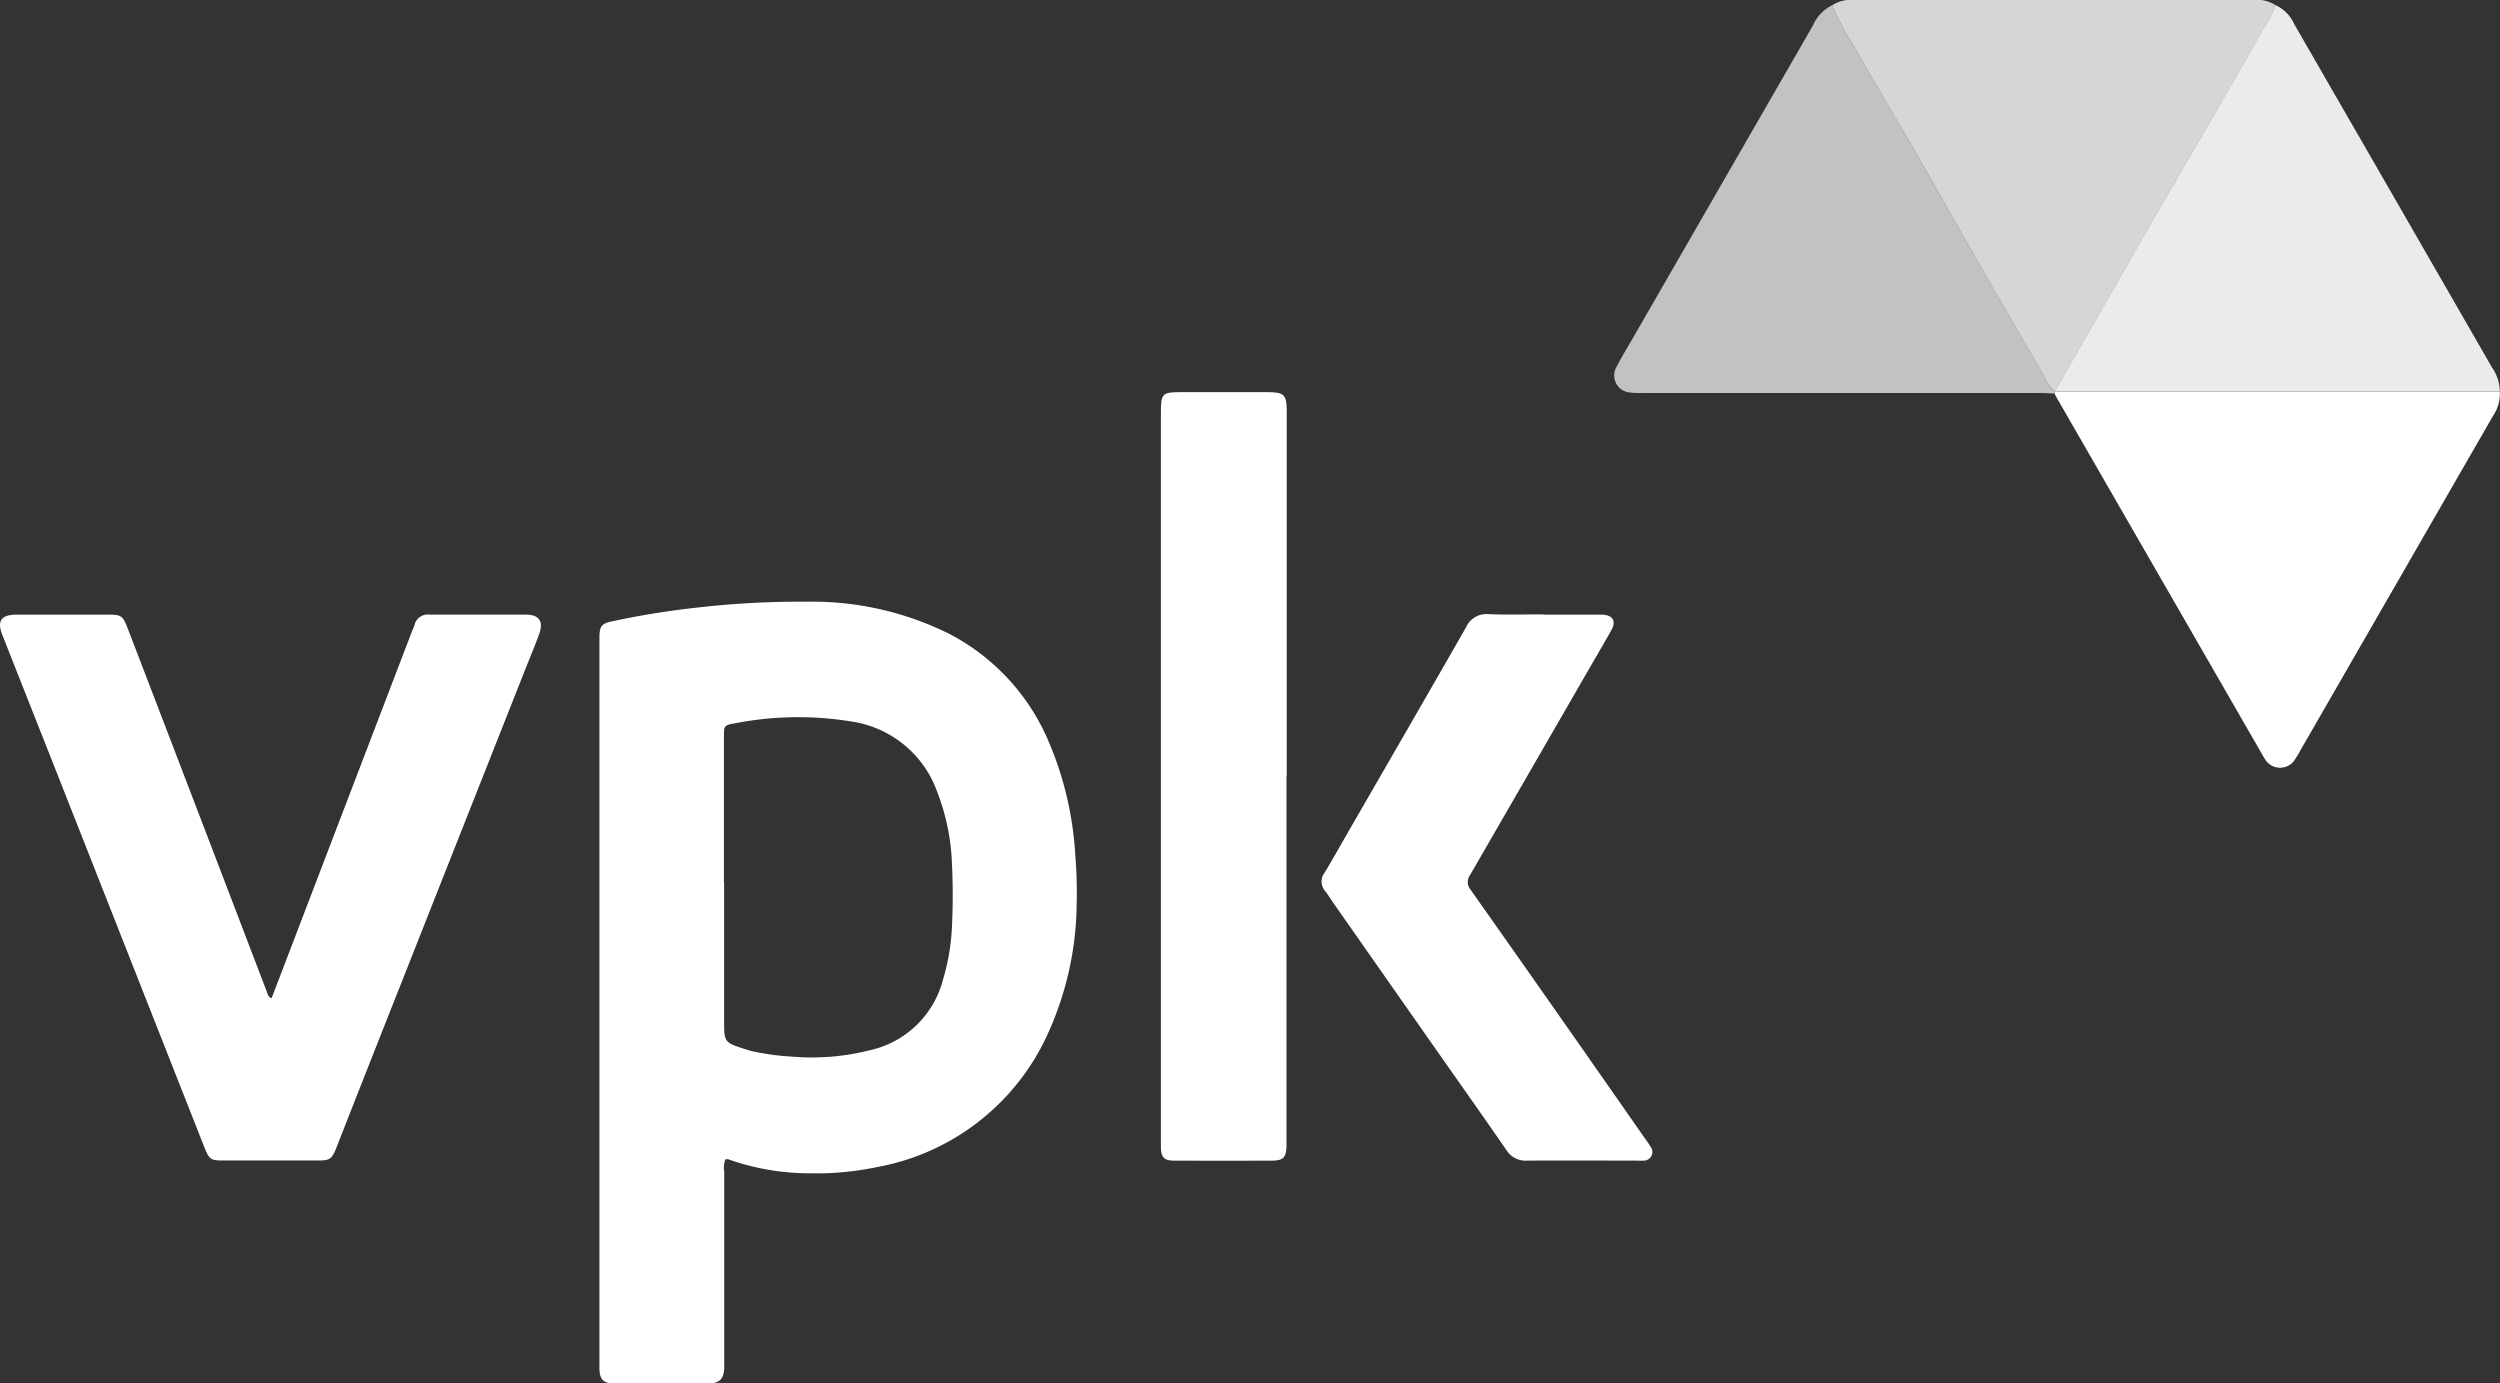
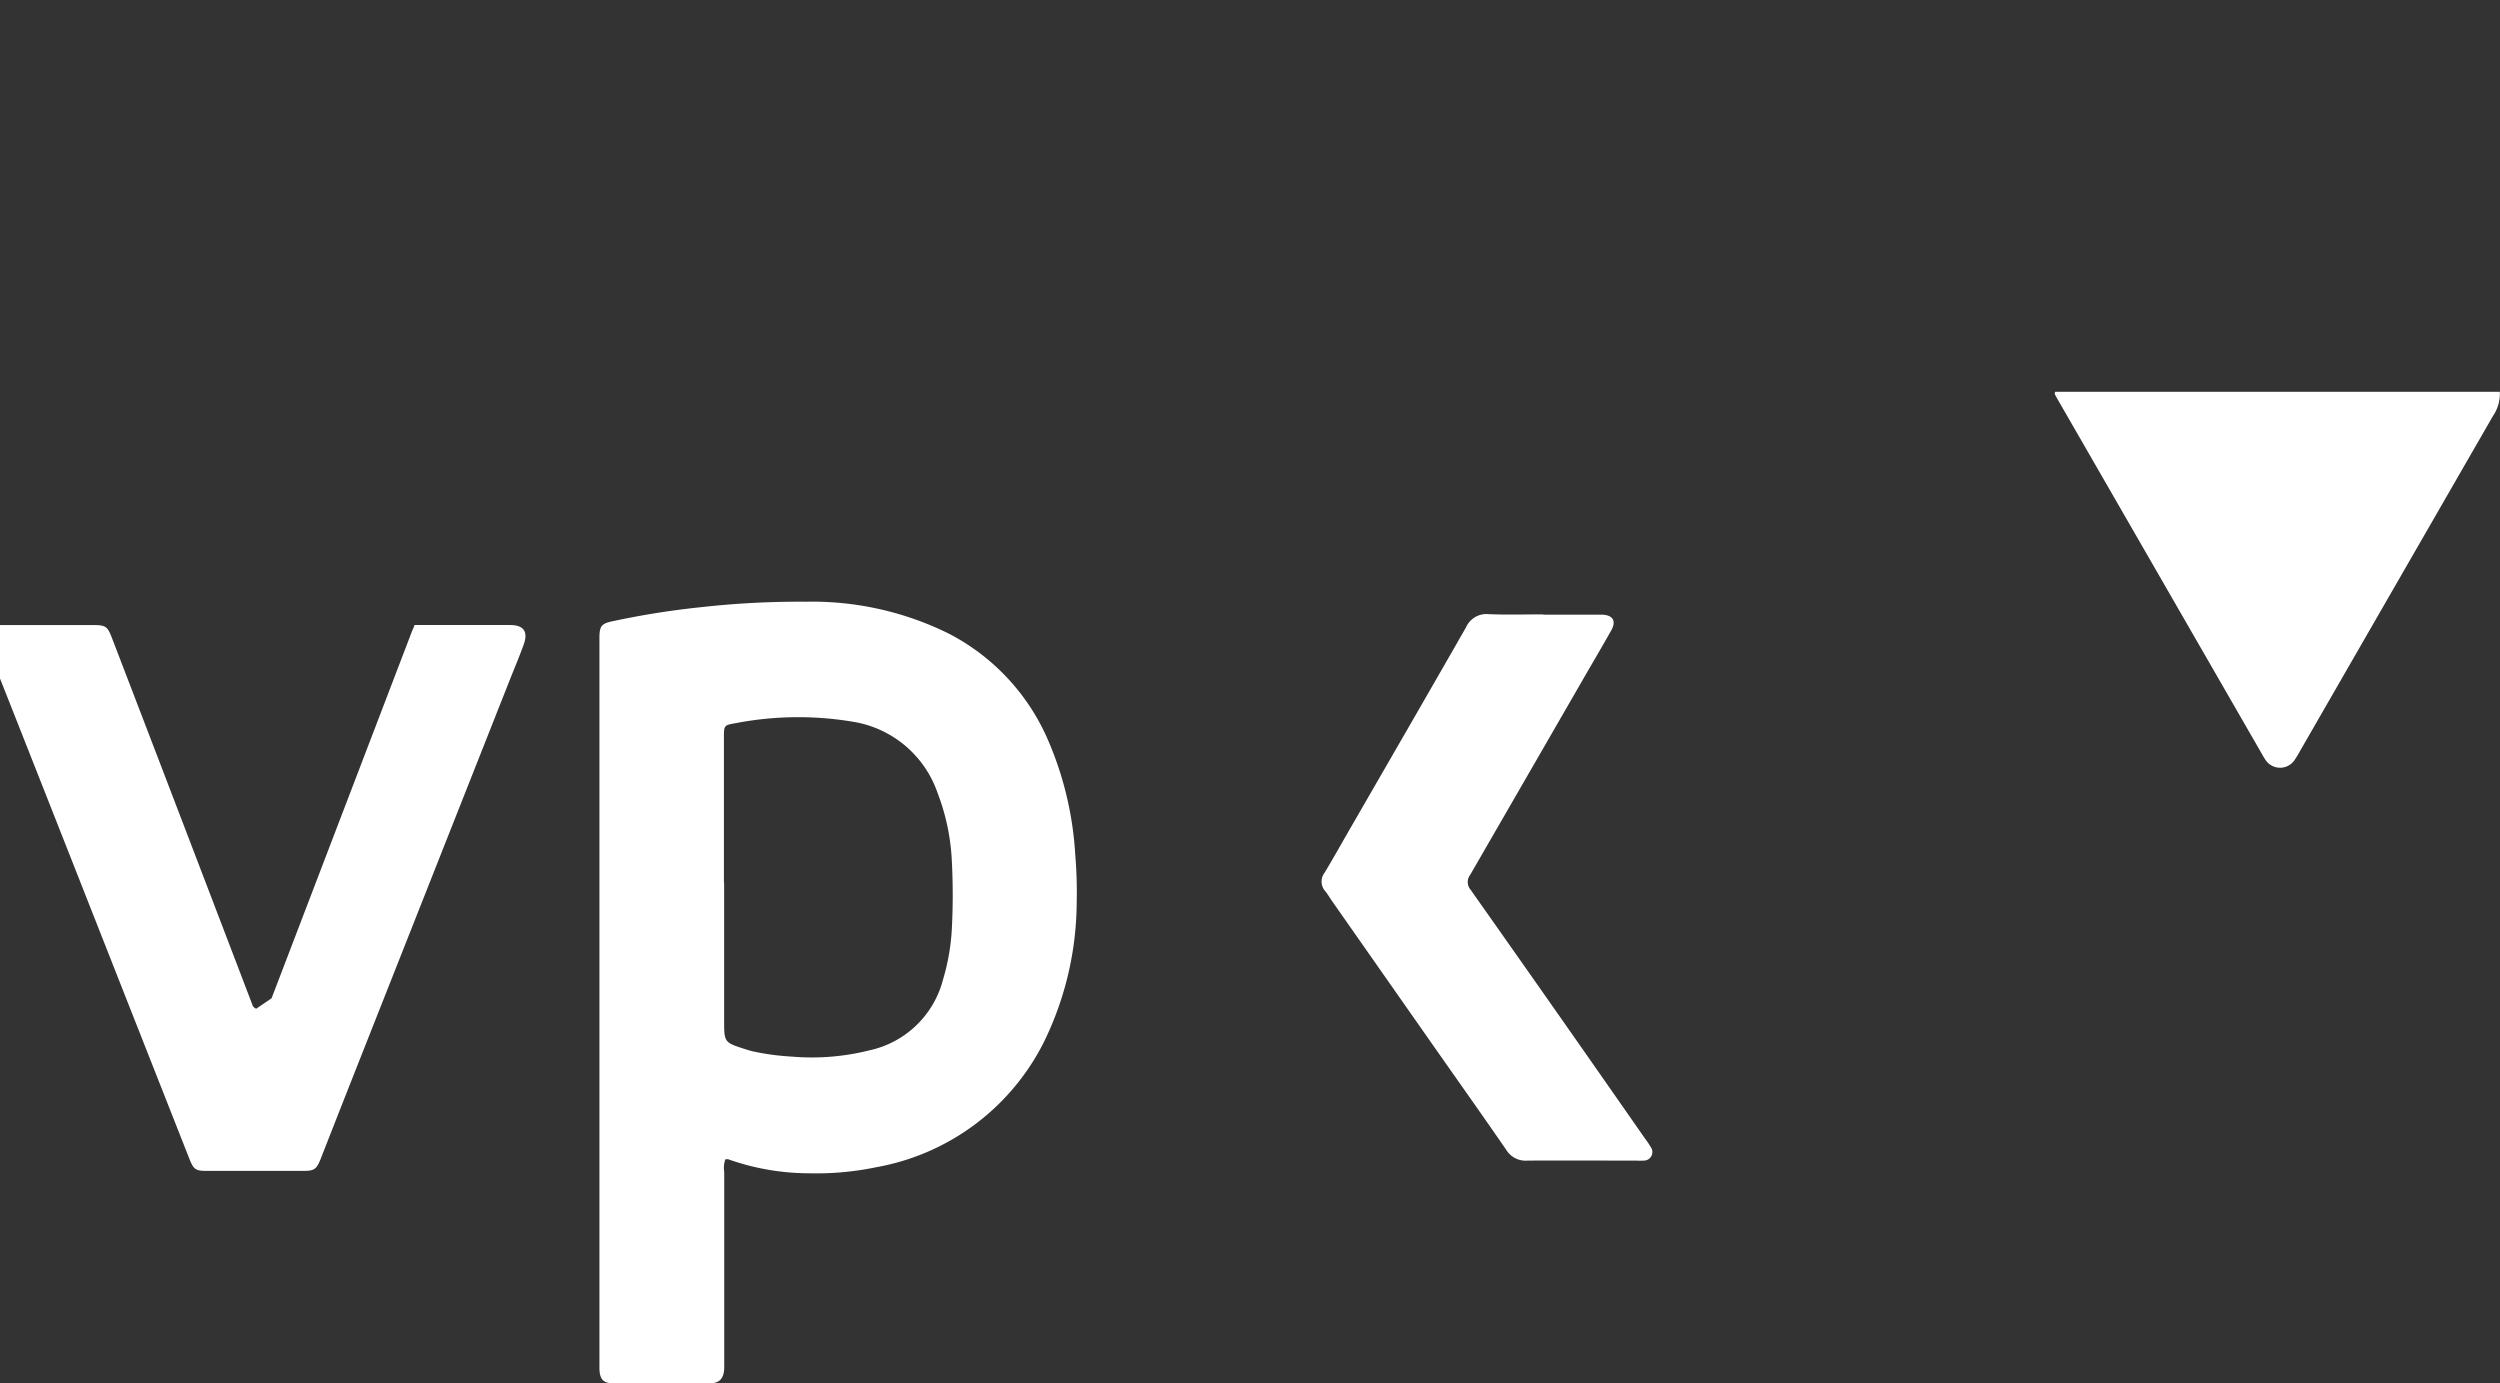
<svg xmlns="http://www.w3.org/2000/svg" id="Groupe_34227" data-name="Groupe 34227" width="61.425" height="33.987" viewBox="0 0 61.425 33.987">
  <rect x="0" y="0" width="61.425" height="33.987" fill="#333333" stroke="none" />
  <defs>
    <clipPath id="clip-path">
      <rect id="Rectangle_3214" data-name="Rectangle 3214" width="61.425" height="33.987" fill="none" />
    </clipPath>
    <clipPath id="clip-path-3">
      <rect id="Rectangle_3210" data-name="Rectangle 3210" width="10.833" height="9.539" fill="none" />
    </clipPath>
    <clipPath id="clip-path-4">
-       <rect id="Rectangle_3211" data-name="Rectangle 3211" width="10.938" height="9.497" fill="none" />
-     </clipPath>
+       </clipPath>
    <clipPath id="clip-path-5">
      <rect id="Rectangle_3212" data-name="Rectangle 3212" width="10.9" height="9.623" fill="none" />
    </clipPath>
  </defs>
  <g id="Groupe_34226" data-name="Groupe 34226" clip-path="url(#clip-path)">
    <g id="Groupe_34225" data-name="Groupe 34225">
      <g id="Groupe_34224" data-name="Groupe 34224" clip-path="url(#clip-path)">
        <path id="Tracé_19946" data-name="Tracé 19946" d="M266.529,278.209a.635.635,0,0,0-.025.3q0,2.319,0,4.638c0,.065,0,.131,0,.2-.015.248-.117.356-.368.358q-1.173.008-2.346,0c-.26,0-.344-.1-.352-.358,0-.065,0-.13,0-.2q0-8.8,0-17.6c0-.065,0-.13,0-.2.008-.243.055-.309.3-.362a20.229,20.229,0,0,1,2.172-.348,21.993,21.993,0,0,1,2.616-.137,7.57,7.57,0,0,1,3.5.786,5.313,5.313,0,0,1,2.428,2.6,8.3,8.3,0,0,1,.675,2.833,11.082,11.082,0,0,1,.035,1.2,7.877,7.877,0,0,1-.777,3.342,5.733,5.733,0,0,1-4.144,3.133,7.218,7.218,0,0,1-1.635.15,6,6,0,0,1-1.97-.332.145.145,0,0,0-.11-.007m-.026-6.8v3.381c0,.543,0,.543.527.711.053.017.107.033.161.047a6.019,6.019,0,0,0,.965.132,5.793,5.793,0,0,0,1.908-.151,2.391,2.391,0,0,0,1.819-1.748,5.289,5.289,0,0,0,.216-1.261,16.139,16.139,0,0,0,0-1.62,5.374,5.374,0,0,0-.357-1.712,2.642,2.642,0,0,0-2.088-1.737,8.109,8.109,0,0,0-2.856.035c-.3.051-.3.058-.3.347q0,1.788,0,3.576" transform="translate(-248.71 -249.716)" fill="#fff" />
-         <path id="Tracé_19947" data-name="Tracé 19947" d="M6.673,279.566l.517-1.352,2.932-7.663c.02-.052.048-.1.063-.155a.337.337,0,0,1,.379-.256c.5,0,1.006,0,1.508,0,.279,0,.559,0,.838,0,.34,0,.452.165.334.486-.1.279-.217.554-.327.831q-1.878,4.75-3.755,9.5-.456,1.155-.909,2.312c-.1.242-.152.282-.415.283q-1.187,0-2.374,0c-.281,0-.327-.033-.433-.3q-1.525-3.869-3.049-7.738-.962-2.441-1.927-4.88c-.132-.334-.026-.491.339-.493.754,0,1.508,0,2.263,0,.318,0,.361.026.474.321q.831,2.162,1.659,4.326.893,2.333,1.784,4.666a.158.158,0,0,0,.1.113" transform="translate(0 -255.039)" fill="#fff" />
-         <path id="Tracé_19948" data-name="Tracé 19948" d="M513.313,181.769v8.888c0,.065,0,.13,0,.2-.006.274-.078.358-.344.359q-1.215.006-2.431,0c-.225,0-.3-.081-.311-.3,0-.065,0-.13,0-.2q0-8.93,0-17.859c0-.5.027-.523.519-.523h2.1c.408,0,.473.064.473.466q0,4.486,0,8.972" transform="translate(-481.704 -162.699)" fill="#fff" />
+         <path id="Tracé_19947" data-name="Tracé 19947" d="M6.673,279.566l.517-1.352,2.932-7.663c.02-.052.048-.1.063-.155c.5,0,1.006,0,1.508,0,.279,0,.559,0,.838,0,.34,0,.452.165.334.486-.1.279-.217.554-.327.831q-1.878,4.75-3.755,9.5-.456,1.155-.909,2.312c-.1.242-.152.282-.415.283q-1.187,0-2.374,0c-.281,0-.327-.033-.433-.3q-1.525-3.869-3.049-7.738-.962-2.441-1.927-4.88c-.132-.334-.026-.491.339-.493.754,0,1.508,0,2.263,0,.318,0,.361.026.474.321q.831,2.162,1.659,4.326.893,2.333,1.784,4.666a.158.158,0,0,0,.1.113" transform="translate(0 -255.039)" fill="#fff" />
        <path id="Tracé_19949" data-name="Tracé 19949" d="M914.025,172.188a.976.976,0,0,1-.172.6l-2.451,4.256-2.284,3.966a2.49,2.49,0,0,1-.129.215.43.43,0,0,1-.727,0,1.329,1.329,0,0,1-.072-.119l-5.069-8.8c-.014-.024-.024-.05-.036-.075a.12.12,0,0,0,.014-.043h10.926" transform="translate(-852.604 -162.562)" fill="#fff" />
        <g id="Groupe_34217" data-name="Groupe 34217" transform="translate(39.662 0.129)" opacity="0.7">
          <g id="Groupe_34216" data-name="Groupe 34216">
            <g id="Groupe_34215" data-name="Groupe 34215" clip-path="url(#clip-path-3)">
-               <path id="Tracé_19950" data-name="Tracé 19950" d="M720.375,11.81a.124.124,0,0,1-.014.043c-.121,0-.242-.012-.362-.012h-9.741a2.084,2.084,0,0,1-.334-.013.418.418,0,0,1-.326-.626c.144-.281.311-.55.469-.825l4.359-7.568a.982.982,0,0,1,.469-.494,7.32,7.32,0,0,0,.594,1.1c.429.77.886,1.524,1.326,2.287.467.812.926,1.629,1.393,2.442q.936,1.629,1.88,3.253a1.273,1.273,0,0,0,.276.411Z" transform="translate(-709.543 -2.314)" fill="#fff" />
-             </g>
+               </g>
          </g>
        </g>
        <g id="Groupe_34220" data-name="Groupe 34220" transform="translate(50.484 0.129)" opacity="0.9">
          <g id="Groupe_34219" data-name="Groupe 34219">
            <g id="Groupe_34218" data-name="Groupe 34218" clip-path="url(#clip-path-4)">
-               <path id="Tracé_19951" data-name="Tracé 19951" d="M914.083,11.8H903.156l-.01,0c.155-.275.309-.55.466-.824.309-.539.621-1.077.93-1.617.388-.676.771-1.355,1.161-2.03.367-.635.741-1.265,1.108-1.9.488-.843.978-1.685,1.455-2.535a2.566,2.566,0,0,0,.309-.589.922.922,0,0,1,.457.466q1.016,1.764,2.033,3.527,1.412,2.453,2.824,4.905a1.05,1.05,0,0,1,.193.6" transform="translate(-903.146 -2.306)" fill="#fff" />
-             </g>
+               </g>
          </g>
        </g>
        <g id="Groupe_34223" data-name="Groupe 34223" transform="translate(45.015)" opacity="0.8">
          <g id="Groupe_34222" data-name="Groupe 34222">
            <g id="Groupe_34221" data-name="Groupe 34221" clip-path="url(#clip-path-5)">
-               <path id="Tracé_19952" data-name="Tracé 19952" d="M816.195.129a2.571,2.571,0,0,1-.309.589c-.477.85-.967,1.692-1.455,2.535-.367.634-.742,1.264-1.108,1.9-.39.675-.773,1.354-1.161,2.03-.309.539-.621,1.077-.93,1.617-.157.274-.311.549-.467.824a1.278,1.278,0,0,1-.277-.411q-.946-1.623-1.88-3.253c-.467-.813-.925-1.63-1.393-2.442-.44-.764-.9-1.518-1.326-2.287a7.336,7.336,0,0,1-.594-1.1A.864.864,0,0,1,805.853,0h9.756a.879.879,0,0,1,.585.129" transform="translate(-805.295 0)" fill="#fff" />
-             </g>
+               </g>
          </g>
        </g>
        <path id="Tracé_19953" data-name="Tracé 19953" d="M586.341,270.056h1.285c.056,0,.112,0,.168,0,.263.015.345.16.213.393-.21.373-.428.742-.642,1.113q-1.409,2.443-2.82,4.886a.291.291,0,0,0,.012.37q2.149,3.047,4.28,6.106a2.3,2.3,0,0,1,.141.208.211.211,0,0,1-.18.338,1.323,1.323,0,0,1-.167,0c-.894,0-1.788-.005-2.682,0a.553.553,0,0,1-.514-.258c-.64-.927-1.292-1.846-1.938-2.768l-2.339-3.34c-.059-.084-.109-.174-.174-.253a.357.357,0,0,1-.013-.46c.215-.359.42-.725.629-1.088.949-1.645,1.9-3.288,2.843-4.937a.548.548,0,0,1,.558-.322c.446.019.894.005,1.341.005" transform="translate(-548.422 -254.954)" fill="#fff" />
      </g>
    </g>
  </g>
</svg>